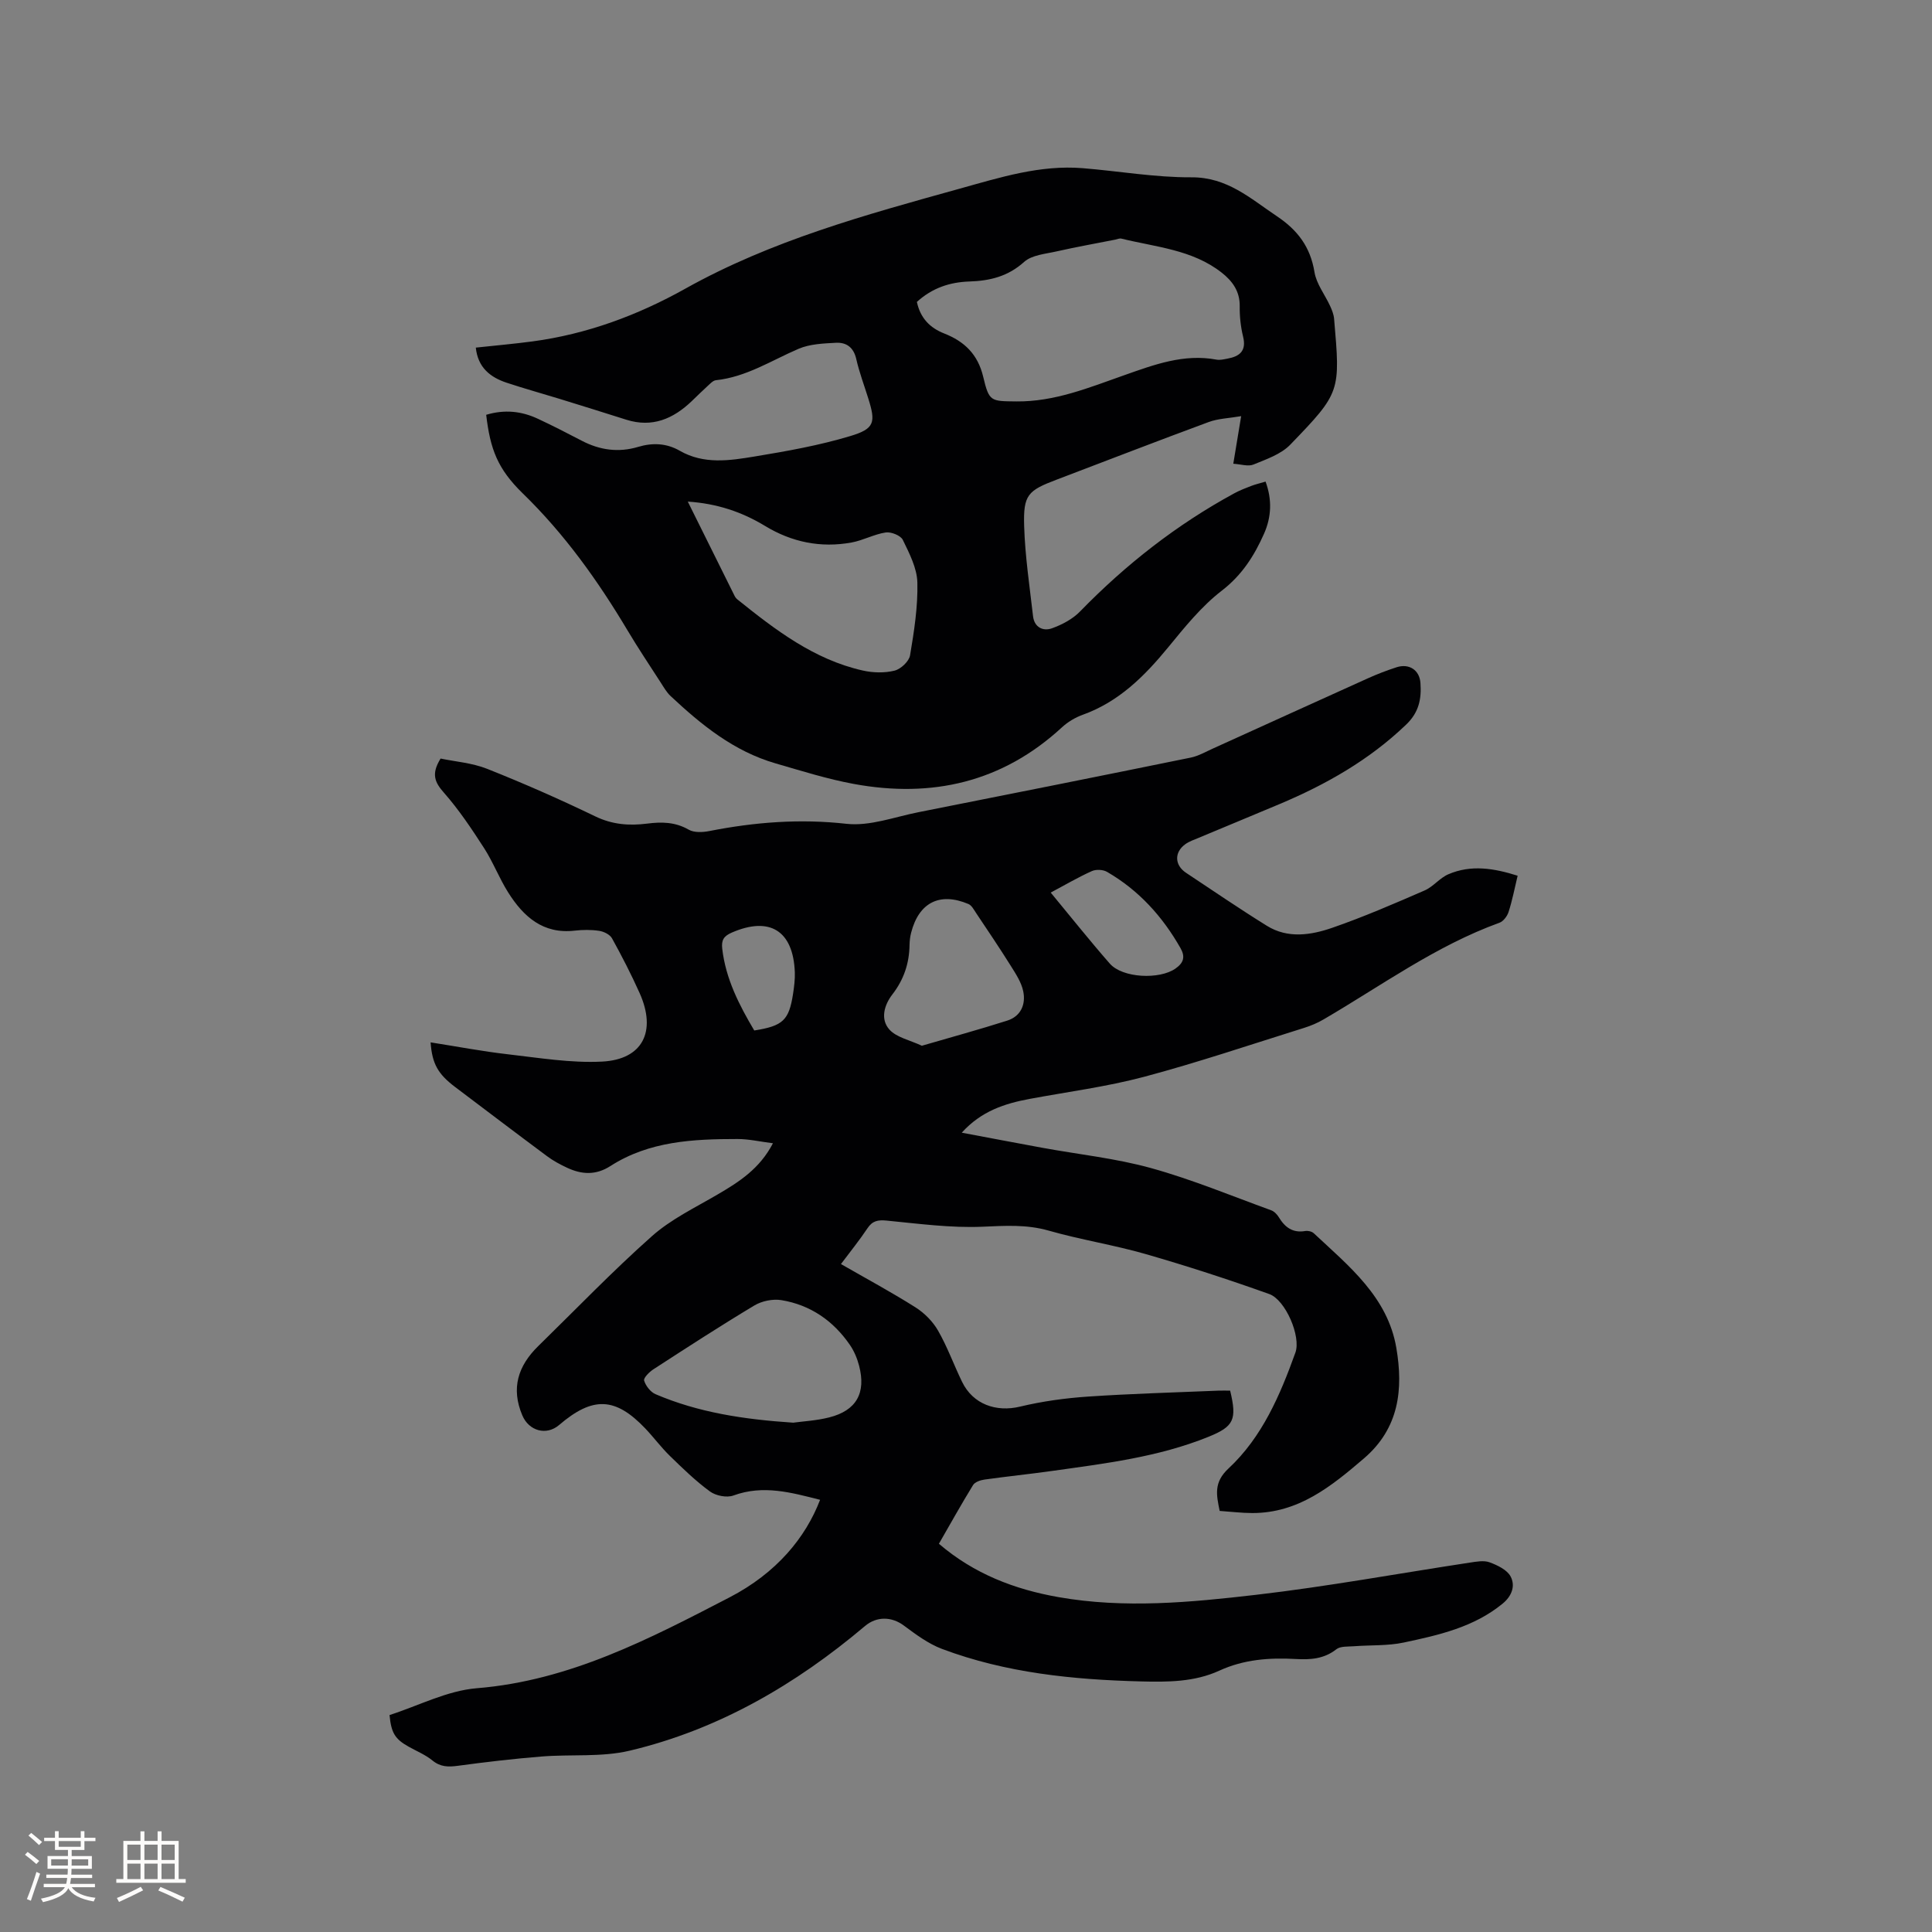
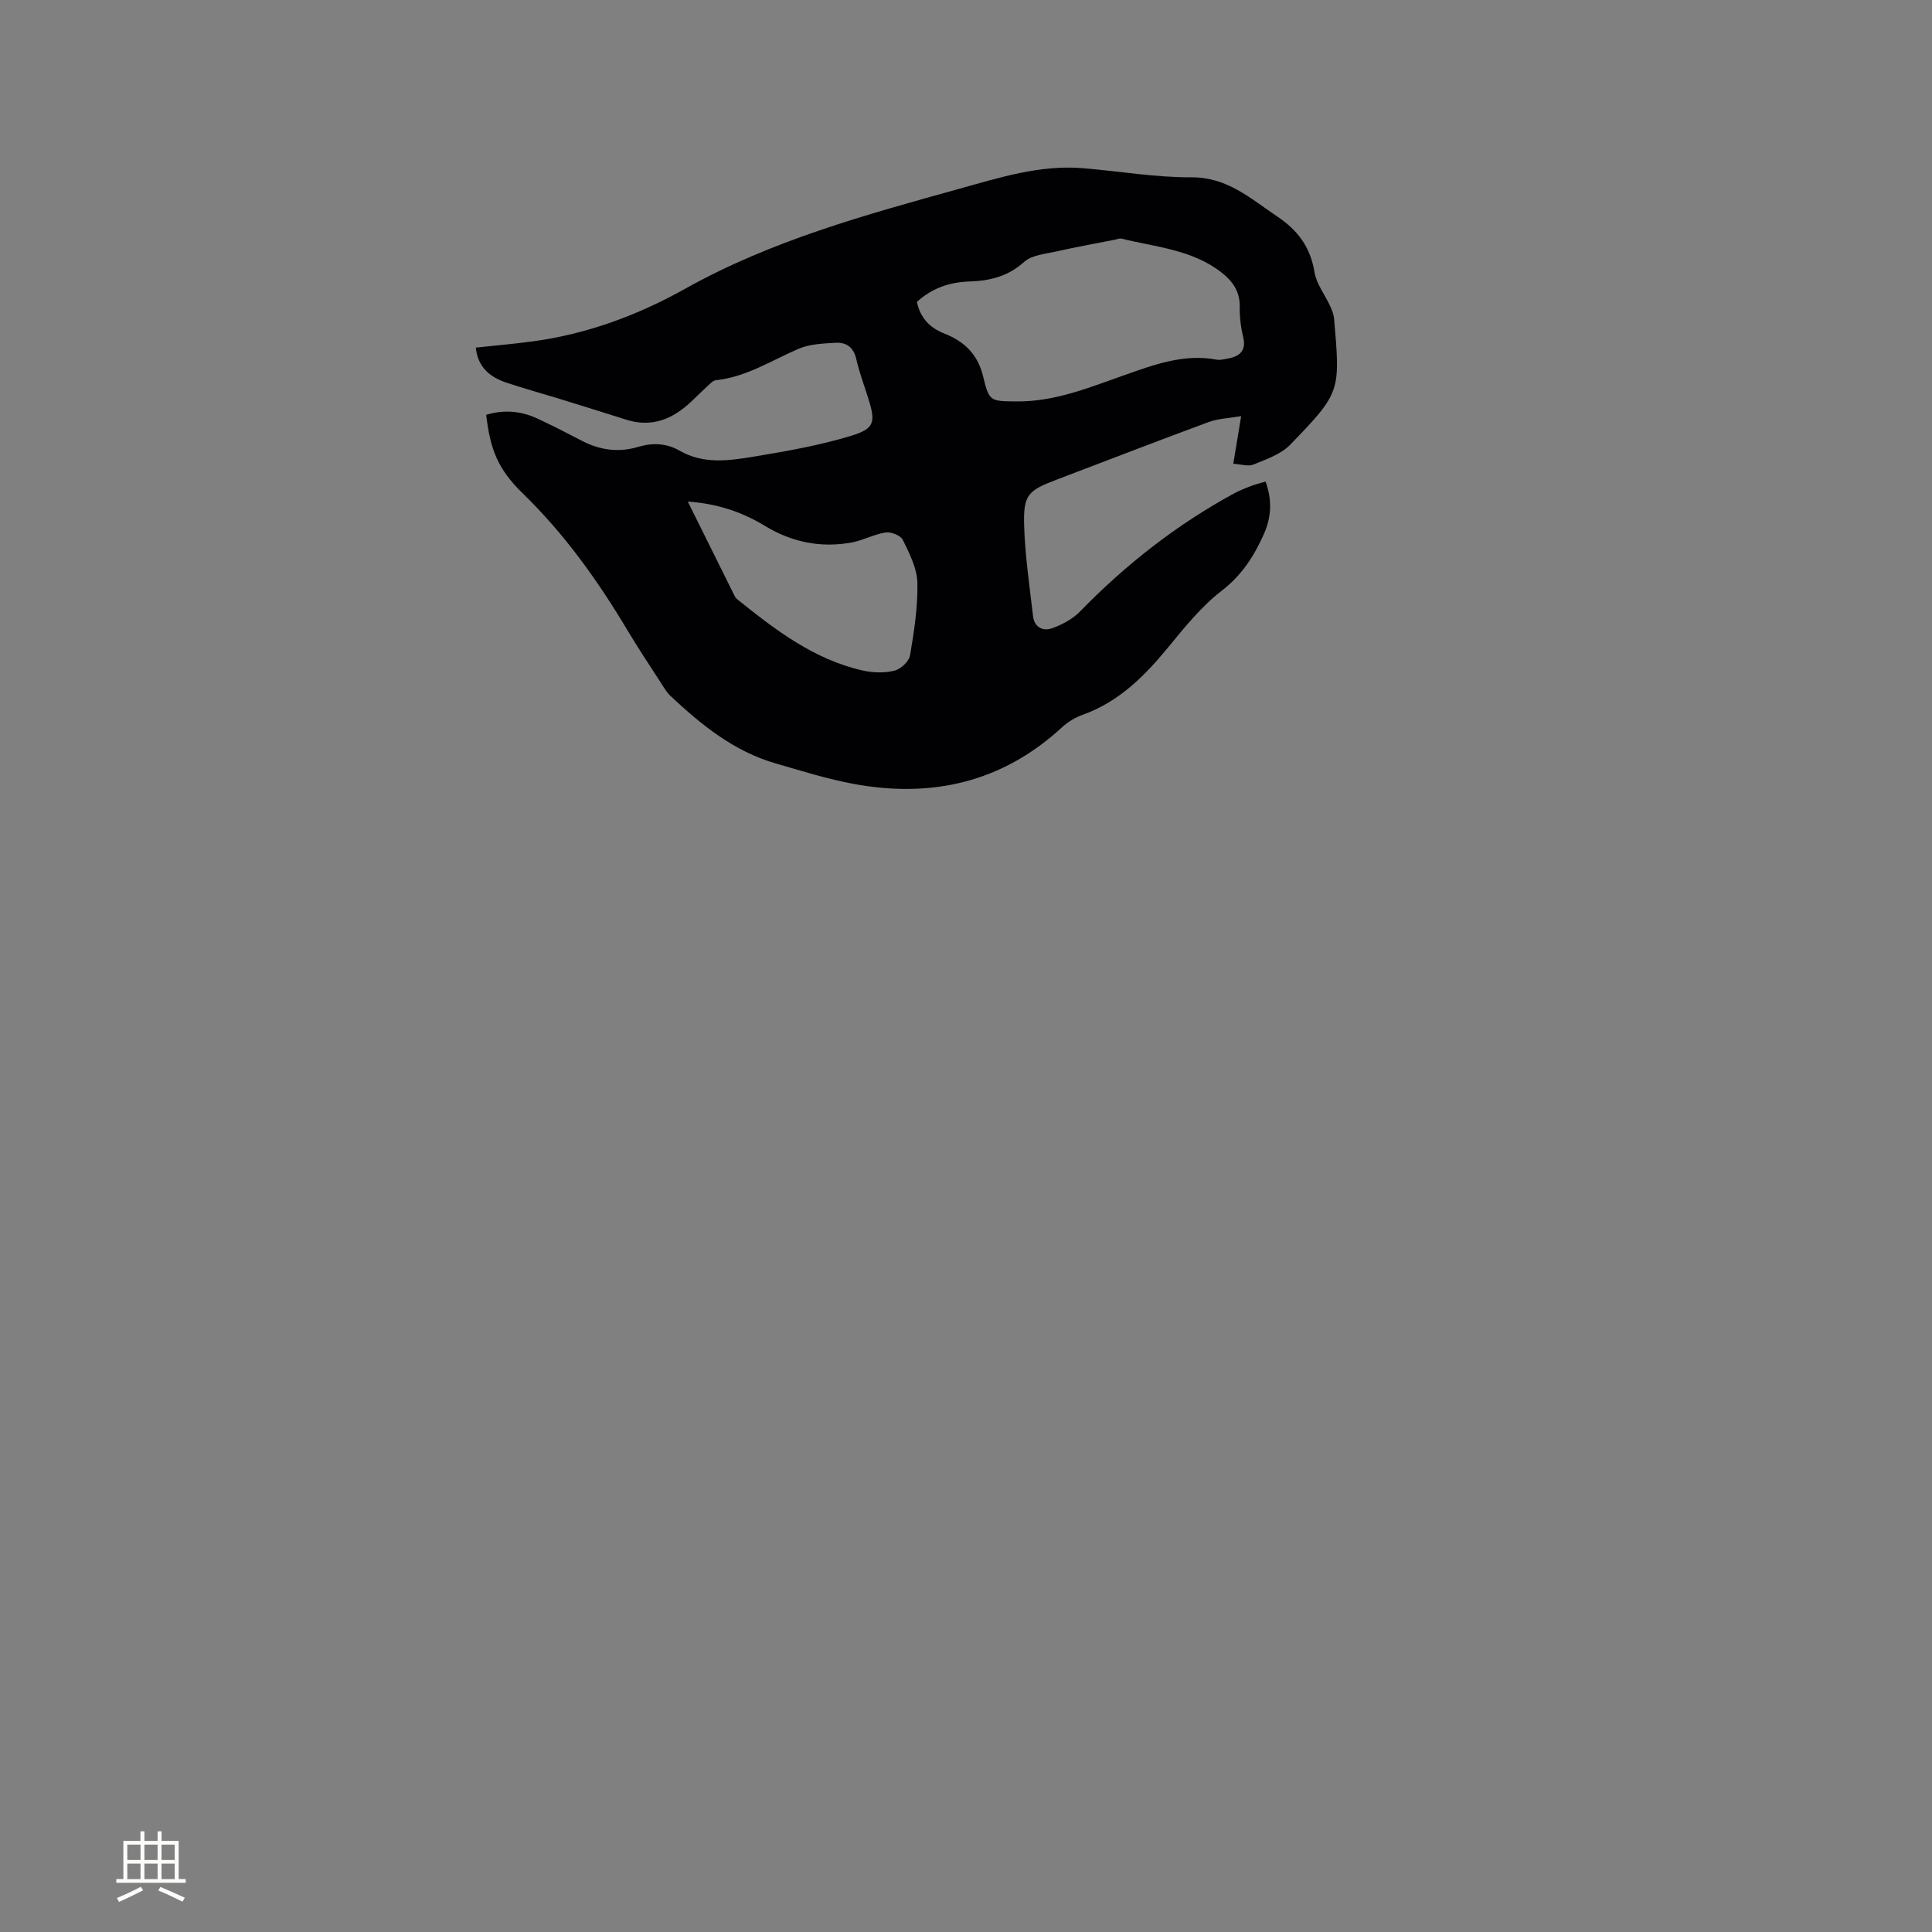
<svg xmlns="http://www.w3.org/2000/svg" enable-background="new 0 0 400 400" viewBox="0 0 400 400">
  <rect x="0" y="0" width="400" height="400" fill="#808080" stroke="none" />
-   <path d="m194.39 319.62c7.3 6.25 15.68 9.45 24.78 11.05 13.65 2.4 27.32 1.09 40.87-.48 14.82-1.72 29.52-4.43 44.28-6.67 1.35-.2 2.89-.5 4.08-.06 1.63.6 3.63 1.55 4.36 2.94 1 1.89.3 4-1.64 5.6-5.98 4.91-13.25 6.53-20.49 8.07-3.35.71-6.89.5-10.34.77-1.23.09-2.76-.04-3.61.62-2.56 2.02-5.4 2.19-8.4 2.02-5.44-.31-10.76.08-15.83 2.41-5.16 2.37-10.72 2.37-16.23 2.23-14.03-.36-27.94-1.75-41.19-6.73-2.84-1.07-5.42-3-7.9-4.84-2.52-1.87-5.62-1.95-8.05.11-14.35 12.12-30.31 21.42-48.67 25.79-5.87 1.4-12.22.72-18.33 1.22-5.78.47-11.54 1.14-17.29 1.92-1.99.27-3.6.25-5.26-1.1-1.45-1.19-3.27-1.93-4.93-2.86-2.82-1.58-3.6-2.84-3.95-6.55 5.98-1.91 11.91-5.05 18.06-5.55 19.25-1.56 35.78-10.24 52.33-18.81 9.78-5.07 15.77-12.42 18.75-20.2-5.94-1.5-11.76-3.16-17.95-.89-1.36.5-3.63.05-4.84-.83-2.97-2.17-5.65-4.78-8.3-7.36-1.82-1.77-3.34-3.84-5.09-5.68-6.22-6.53-10.87-6.7-17.85-.73-2.64 2.26-6.25 1.23-7.61-1.97-2.4-5.64-.89-10.28 3.28-14.36 7.81-7.63 15.39-15.53 23.55-22.77 3.97-3.53 8.98-5.92 13.63-8.65 4.42-2.59 8.67-5.29 11.42-10.58-2.65-.33-4.99-.88-7.33-.88-9.15 0-18.28.43-26.31 5.59-3.05 1.96-5.97 1.77-9 .35-1.43-.67-2.85-1.43-4.11-2.37-6.38-4.74-12.7-9.54-19.04-14.33-3.55-2.68-4.77-4.79-5.09-9.25 5.42.85 10.69 1.86 16.02 2.47 6.48.74 13.04 1.84 19.49 1.51 8.42-.43 11.31-6.26 7.77-14.18-1.73-3.86-3.67-7.64-5.72-11.34-.44-.79-1.7-1.41-2.66-1.55-1.66-.25-3.4-.23-5.08-.04-6.54.75-10.59-2.9-13.74-7.88-1.86-2.94-3.12-6.28-5-9.2-2.56-3.97-5.21-7.95-8.32-11.48-1.88-2.13-2.69-3.85-.69-7.07 3 .63 6.5.89 9.62 2.12 7.57 3.01 15.05 6.3 22.38 9.84 3.55 1.72 7.04 1.98 10.76 1.51 2.97-.38 5.81-.36 8.6 1.25 1.12.65 2.9.56 4.28.29 9.4-1.85 18.74-2.58 28.38-1.5 4.84.54 9.98-1.43 14.95-2.41 18.79-3.72 37.58-7.47 56.35-11.3 1.6-.33 3.1-1.21 4.62-1.89 10.69-4.84 21.36-9.71 32.06-14.53 1.93-.87 3.91-1.63 5.92-2.28 2.6-.84 4.76.57 4.95 3.26.23 3.23-.28 6.04-2.94 8.59-7.63 7.33-16.58 12.41-26.22 16.47-5.56 2.34-11.14 4.64-16.7 6.97-.97.41-2.02.75-2.85 1.36-2.29 1.67-2.2 4.32.17 5.9 5.56 3.69 11.08 7.46 16.75 10.98 4.34 2.69 9.12 1.93 13.53.41 6.49-2.25 12.82-4.99 19.12-7.73 1.78-.77 3.12-2.58 4.91-3.35 4.73-2.04 9.49-1.24 14.35.3-.63 2.63-1.11 5.12-1.88 7.51-.28.87-1.08 1.94-1.9 2.23-13.18 4.78-24.44 13.03-36.4 20.01-1.26.74-2.65 1.32-4.05 1.76-11.01 3.44-21.96 7.15-33.1 10.12-7.75 2.06-15.77 3.1-23.67 4.57-5.17.96-10.03 2.51-14.09 7 5.86 1.1 11.31 2.14 16.76 3.14 7.5 1.37 15.16 2.17 22.47 4.2 8.44 2.34 16.59 5.73 24.84 8.73.63.23 1.23.86 1.59 1.46 1.26 2.07 2.87 3.27 5.44 2.83.56-.1 1.37.08 1.77.45 7.27 6.8 15.32 13.19 17.11 23.77 1.45 8.53.6 16.59-6.7 22.85-6.77 5.8-13.56 11.32-23.1 11.32-2.21 0-4.42-.28-6.78-.44-.67-3.3-1.29-5.89 1.83-8.79 6.97-6.49 10.68-15.18 13.85-23.99 1.2-3.36-2.06-10.92-5.41-12.12-8.44-3.02-16.99-5.8-25.6-8.28-6.6-1.9-13.45-2.96-20.06-4.85-4.61-1.32-9.04-1.01-13.72-.81-6.58.28-13.24-.63-19.84-1.27-1.8-.17-2.93.03-3.97 1.59-1.64 2.46-3.51 4.77-5.49 7.41 5.26 3.02 10.46 5.82 15.44 8.97 1.85 1.17 3.59 2.93 4.67 4.82 1.94 3.38 3.27 7.11 4.98 10.62 2.26 4.63 7.04 6.3 12.01 5.1 4.58-1.1 9.32-1.75 14.03-2.07 8.98-.61 17.99-.85 26.99-1.23.83-.04 1.67 0 2.46 0 1.44 6 .79 7.42-4.5 9.56-10.42 4.22-21.49 5.53-32.5 7.08-4.62.65-9.26 1.12-13.87 1.77-.84.12-1.97.5-2.36 1.14-2.41 3.92-4.67 7.98-7.07 12.15zm-30.17-25.07c2.04-.28 4.81-.42 7.45-1.09 5.63-1.42 7.67-5.04 6.2-10.69-.39-1.51-1.03-3.04-1.9-4.31-3.44-5.01-8.18-8.29-14.19-9.28-1.77-.29-4.04.17-5.59 1.1-7.07 4.24-13.99 8.73-20.91 13.22-.85.55-2.09 1.79-1.92 2.34.34 1.1 1.33 2.38 2.38 2.82 8.85 3.78 18.22 5.21 28.48 5.89zm26.64-78.04c6.04-1.76 11.89-3.36 17.67-5.2 2.83-.9 3.88-3.36 3.32-6.07-.38-1.85-1.53-3.6-2.57-5.26-2.33-3.72-4.79-7.36-7.23-11.01-.44-.67-.9-1.54-1.56-1.81-5.93-2.5-10.25-.3-11.85 5.95-.21.81-.31 1.66-.33 2.5-.05 3.82-1.17 7.19-3.55 10.27-1.69 2.18-2.56 5.15-.59 7.31 1.48 1.61 4.15 2.13 6.69 3.32zm26.68-31.71c4.26 5.15 8.13 10.02 12.23 14.7 2.63 3.01 10.29 3.35 13.6 1.03 1.71-1.2 2.06-2.44 1.03-4.25-3.73-6.56-8.65-11.98-15.2-15.77-.83-.48-2.27-.55-3.14-.16-2.79 1.25-5.43 2.8-8.52 4.45zm-61.38 28.55c5.95-.94 7.19-2.1 8.04-7.63.22-1.46.41-2.95.36-4.42-.33-8.64-5.22-11.63-13.07-8.21-1.67.73-2.16 1.57-1.96 3.33.73 6.28 3.52 11.68 6.63 16.93z" fill="#010103" />
  <path d="m100.66 85.88c3.83-1.15 7.34-.75 10.7.82 3.07 1.43 6.08 2.98 9.09 4.55 3.74 1.95 7.61 2.49 11.68 1.27 2.98-.89 5.87-.77 8.6.8 4.99 2.87 10.32 2.05 15.52 1.19 6.66-1.1 13.36-2.29 19.8-4.23 5.06-1.52 5.27-2.84 3.73-7.75-.85-2.73-1.87-5.42-2.5-8.2-.55-2.43-2.06-3.48-4.24-3.36-2.59.14-5.37.25-7.69 1.24-5.62 2.41-10.82 5.84-17.13 6.51-.63.07-1.22.76-1.76 1.24-1.1.99-2.15 2.05-3.22 3.07-3.85 3.69-8.2 5.57-13.59 3.86-4.61-1.46-9.24-2.91-13.86-4.33-3.64-1.12-7.31-2.13-10.92-3.33-3.39-1.13-5.93-3.15-6.36-7.26 4-.43 7.86-.77 11.7-1.28 11.29-1.5 21.87-5.44 31.67-10.92 17.87-9.99 37.31-15.29 56.78-20.7 8.39-2.33 16.67-4.97 25.52-4.25 7.5.61 14.99 1.93 22.48 1.89 7.44-.04 12.21 4.38 17.71 8.06 4.32 2.89 6.93 6.37 7.78 11.57.4 2.45 2.16 4.66 3.24 7.02.38.83.74 1.73.82 2.63 1.3 15.13 1.39 15.23-9.07 26.07-1.92 1.99-4.95 3.02-7.63 4.12-1.1.45-2.6-.07-4.17-.17.55-3.29 1.02-6.18 1.63-9.85-2.55.44-4.77.49-6.73 1.22-10.52 3.88-20.98 7.94-31.46 11.92-5.98 2.27-6.94 3.13-6.74 9.63.19 6.23 1.13 12.43 1.84 18.64.26 2.3 2.05 3.18 3.93 2.51 2.1-.76 4.28-1.91 5.81-3.49 9.46-9.72 20.01-17.98 31.93-24.46 1.11-.6 2.31-1.07 3.49-1.52.88-.34 1.82-.55 2.98-.9 1.37 3.71 1.23 7.32-.32 10.8-2.02 4.55-4.55 8.55-8.74 11.78-4.22 3.25-7.69 7.57-11.1 11.73-4.91 5.98-10.21 11.28-17.7 13.97-1.55.56-3.09 1.48-4.3 2.6-12.34 11.38-26.91 14.69-43.07 11.72-5.49-1.01-10.87-2.71-16.25-4.27-8.59-2.49-15.33-7.96-21.71-13.94-.83-.78-1.42-1.83-2.05-2.81-2.3-3.56-4.66-7.09-6.83-10.73-6.15-10.32-13.07-20.01-21.75-28.44-5.18-5.06-6.7-9.1-7.54-16.24zm89.17-23.37c.72 3.35 2.7 5.37 5.65 6.53 4.18 1.64 6.97 4.3 8.08 8.96 1.23 5.18 1.55 5.05 6.85 5.11 7.93.09 15.09-2.87 22.36-5.43 6.19-2.18 12.34-4.49 19.12-3.22.7.13 1.48-.07 2.2-.2 2.54-.46 4.01-1.57 3.28-4.56-.5-2.04-.73-4.2-.7-6.3.04-3.1-1.51-5.21-3.74-6.96-6.09-4.78-13.65-5.28-20.77-7.04-.37-.09-.83.12-1.24.21-4.04.8-8.1 1.52-12.12 2.43-2.33.53-5.16.74-6.77 2.19-3.35 3.02-7.11 3.91-11.31 4.05-4.05.13-7.7 1.32-10.89 4.23zm-47.43 41.34c3.34 6.74 6.52 13.14 9.7 19.54.14.28.35.54.59.73 7.86 6.31 15.85 12.44 25.96 14.71 2.1.47 4.49.53 6.55.02 1.3-.32 3.01-1.92 3.22-3.18.84-4.98 1.63-10.05 1.51-15.06-.07-2.98-1.65-6.03-3.01-8.83-.44-.91-2.41-1.7-3.53-1.54-2.41.36-4.68 1.64-7.09 2.08-6.38 1.16-12.37-.06-17.94-3.45-4.74-2.87-9.89-4.62-15.96-5.02z" fill="#010103" />
  <g fill="#fcfbfa">
-     <path d="m5.17 384 .55-.58c.85.61 1.65 1.24 2.4 1.87l-.59.64c-.83-.73-1.62-1.38-2.36-1.93m1.22 9.53-.82-.34c.71-1.76 1.37-3.64 1.98-5.63.24.13.5.25.76.36-.6 1.67-1.24 3.54-1.92 5.61m-.5-13.5.57-.54c.56.44 1.31 1.06 2.26 1.87l-.64.64c-.68-.66-1.41-1.32-2.19-1.97m3.25.46h2.24v-1.36h.77v1.36h4.57v-1.36h.76v1.36h2.28v.69h-2.28v1.84h-2.64v1.26h4.18v2.64h-4.21c0 .45-.02.86-.05 1.21h4.32v.69h-4.38c-.04.34-.1.75-.19 1.22h5.15v.69h-4.82c.87 1.19 2.51 1.92 4.93 2.19-.17.31-.3.57-.37.76-2.77-.49-4.52-1.41-5.26-2.76-.56 1.26-2.3 2.23-5.24 2.9-.12-.24-.26-.48-.43-.72 2.73-.55 4.38-1.34 4.96-2.38h-4.38v-.69h4.65c.1-.38.17-.79.21-1.22h-4.32v-.69h4.4c.03-.34.05-.75.05-1.21h-4.2v-2.64h4.23v-1.26h-2.69v-1.84h-2.24zm1.46 4.46v1.29h3.45c.01-.4.02-.57.01-.53v-.32-.45h-3.46zm1.55-2.59h4.57v-1.19h-4.57zm6.11 2.59h-3.42v.77c-.01.19-.01.37-.02.53h3.44z" />
    <path d="m32.63 379.16h.82v1.98h3.54v7.89h1.46v.78h-14.37v-.78h1.46v-7.89h3.54v-1.98h.82v1.98h2.73zm-3.49 11.48.5.73c-1.61.82-3.28 1.63-5 2.41-.13-.27-.28-.55-.44-.82 1.75-.72 3.4-1.49 4.94-2.32m-2.78-5.55h2.73v-3.18h-2.73zm0 3.95h2.73v-3.2h-2.73zm3.54-3.95h2.73v-3.18h-2.73zm0 3.95h2.73v-3.2h-2.73zm7.89 4.68c-1.84-.92-3.51-1.7-5.02-2.32l.45-.73c1.89.8 3.57 1.55 5.04 2.23zm-1.62-11.81h-2.73v3.18h2.73zm-2.73 7.13h2.73v-3.2h-2.73z" />
  </g>
</svg>